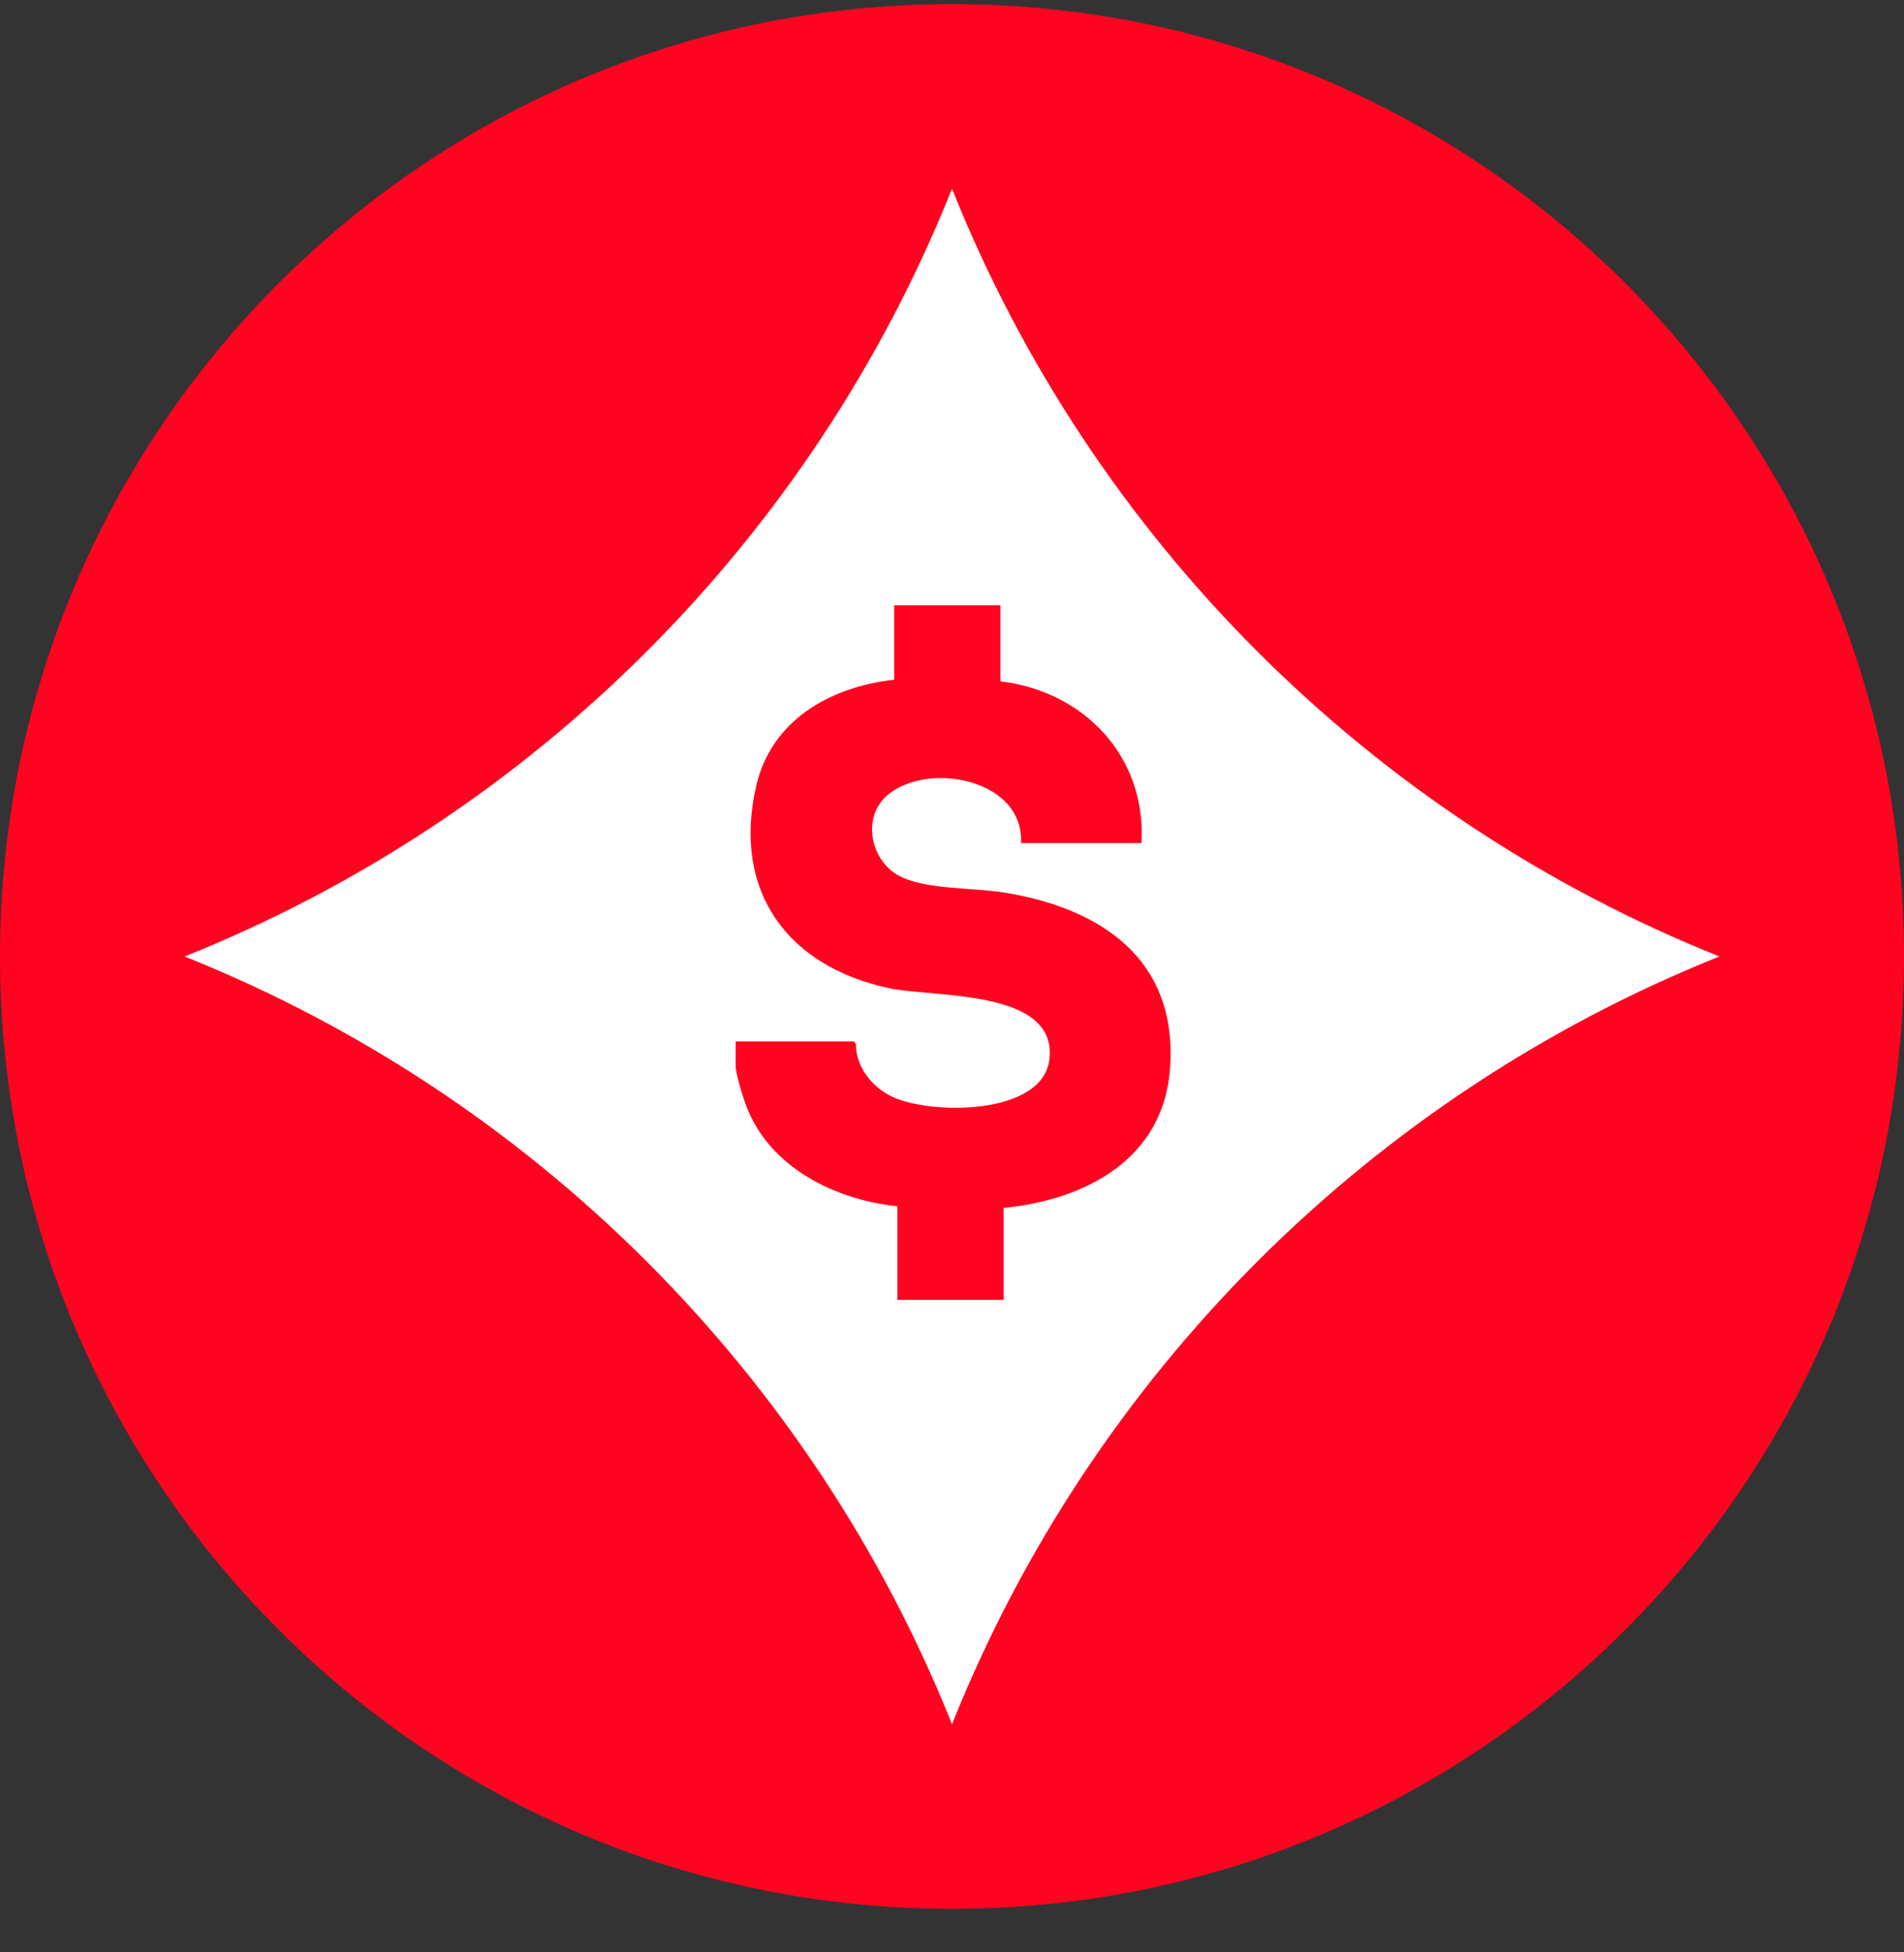
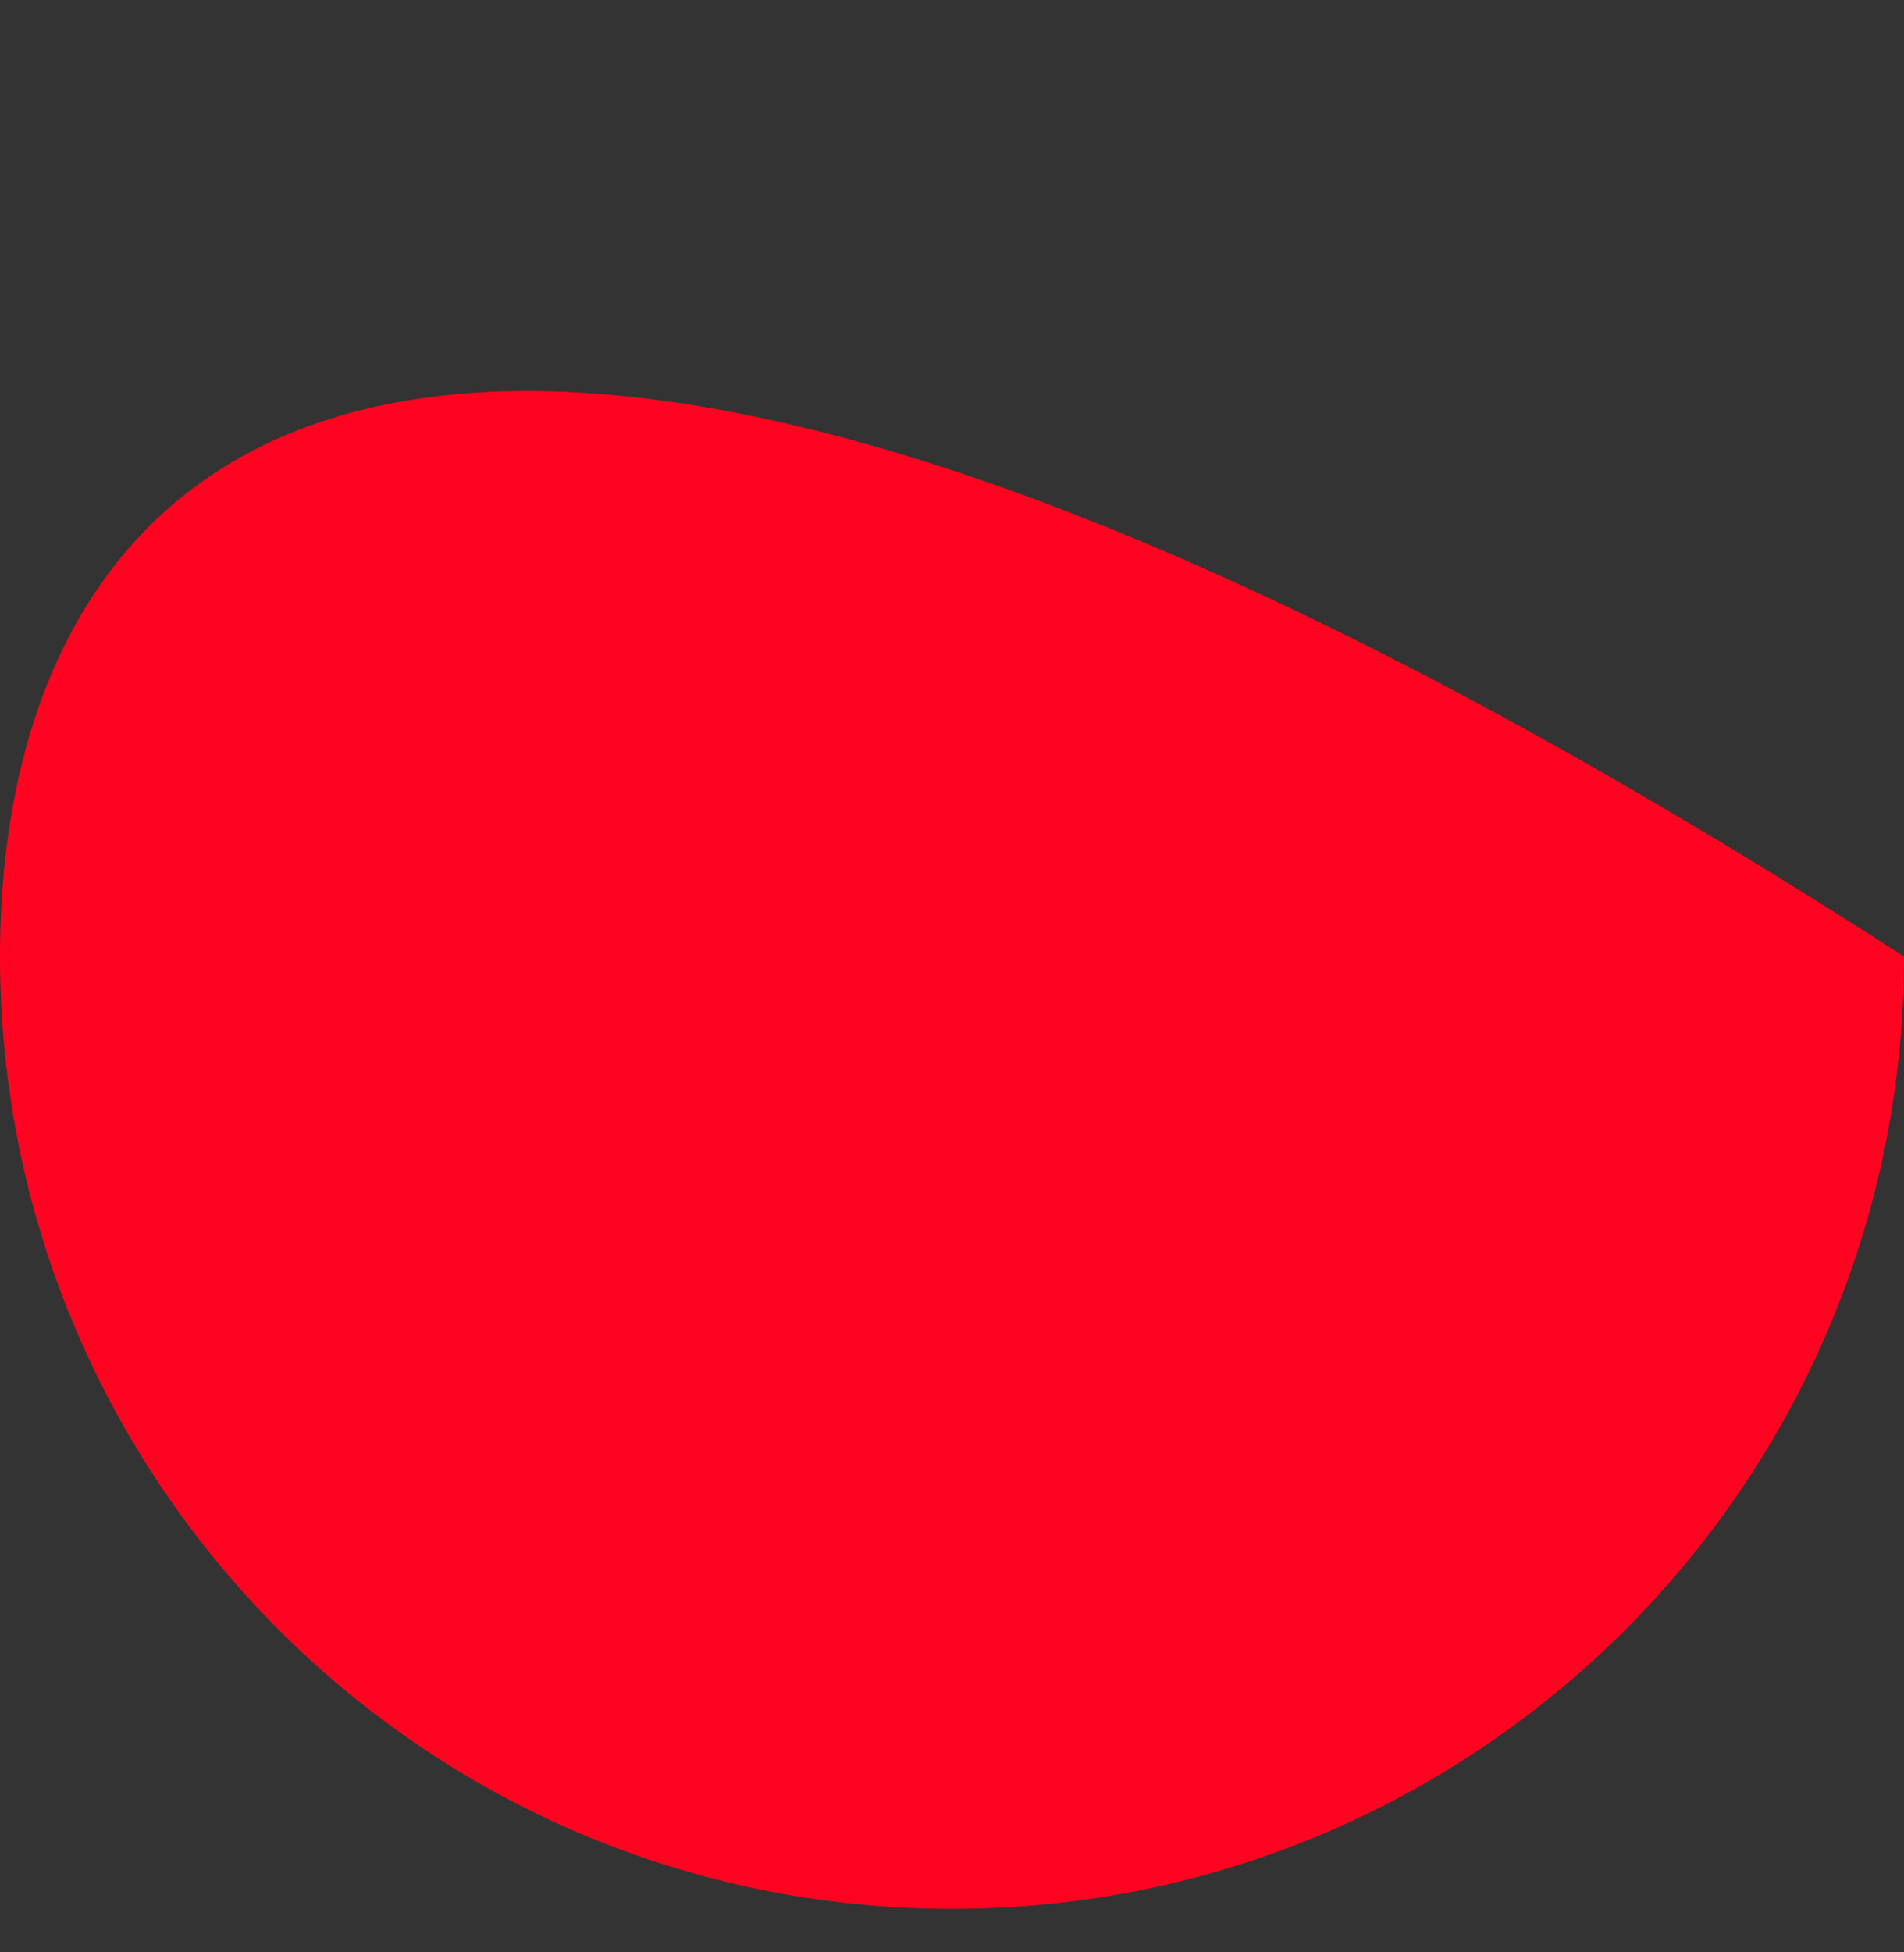
<svg xmlns="http://www.w3.org/2000/svg" width="40" height="41" viewBox="0 0 40 41" fill="none">
  <rect x="0" y="0" width="40" height="41" fill="#333333" stroke="none" />
  <g clip-path="url(#clip0_1370_49377)">
-     <path d="M20 40.086C31.046 40.086 40 31.132 40 20.086C40 9.041 31.046 0.086 20 0.086C8.954 0.086 0 9.041 0 20.086C0 31.132 8.954 40.086 20 40.086Z" fill="#FF0420" />
-     <path d="M36.123 20.086C28.787 23.019 22.933 28.872 20 36.209C17.068 28.872 11.214 23.019 3.877 20.086C11.214 17.154 17.068 11.3 20 3.963C22.933 11.3 28.787 17.154 36.123 20.086Z" fill="white" />
+     <path d="M20 40.086C31.046 40.086 40 31.132 40 20.086C8.954 0.086 0 9.041 0 20.086C0 31.132 8.954 40.086 20 40.086Z" fill="#FF0420" />
    <path d="M21.017 12.71V14.308C22.778 14.517 24.085 15.891 23.981 17.705H21.45C21.515 16.351 19.475 15.976 18.635 16.706C18.099 17.17 18.291 18.072 18.884 18.39C19.431 18.684 20.454 18.639 21.095 18.743C23.139 19.074 24.736 20.147 24.582 22.419C24.453 24.337 22.815 25.195 21.084 25.366V27.297H18.852V25.332C17.551 25.195 16.186 24.528 15.688 23.251C15.617 23.071 15.455 22.557 15.455 22.385V21.869H17.936L17.981 21.924C17.98 22.405 18.319 22.829 18.74 23.03C19.543 23.412 21.904 23.433 22.046 22.247C22.223 20.765 19.621 20.952 18.685 20.753C16.548 20.298 15.384 18.726 15.883 16.518C16.199 15.124 17.445 14.42 18.786 14.275V12.71H21.017H21.017Z" fill="#FF0420" />
  </g>
  <defs>
    <clipPath id="clip0_1370_49377">
      <rect width="40" height="40" fill="white" transform="translate(0 0.086)" />
    </clipPath>
  </defs>
</svg>